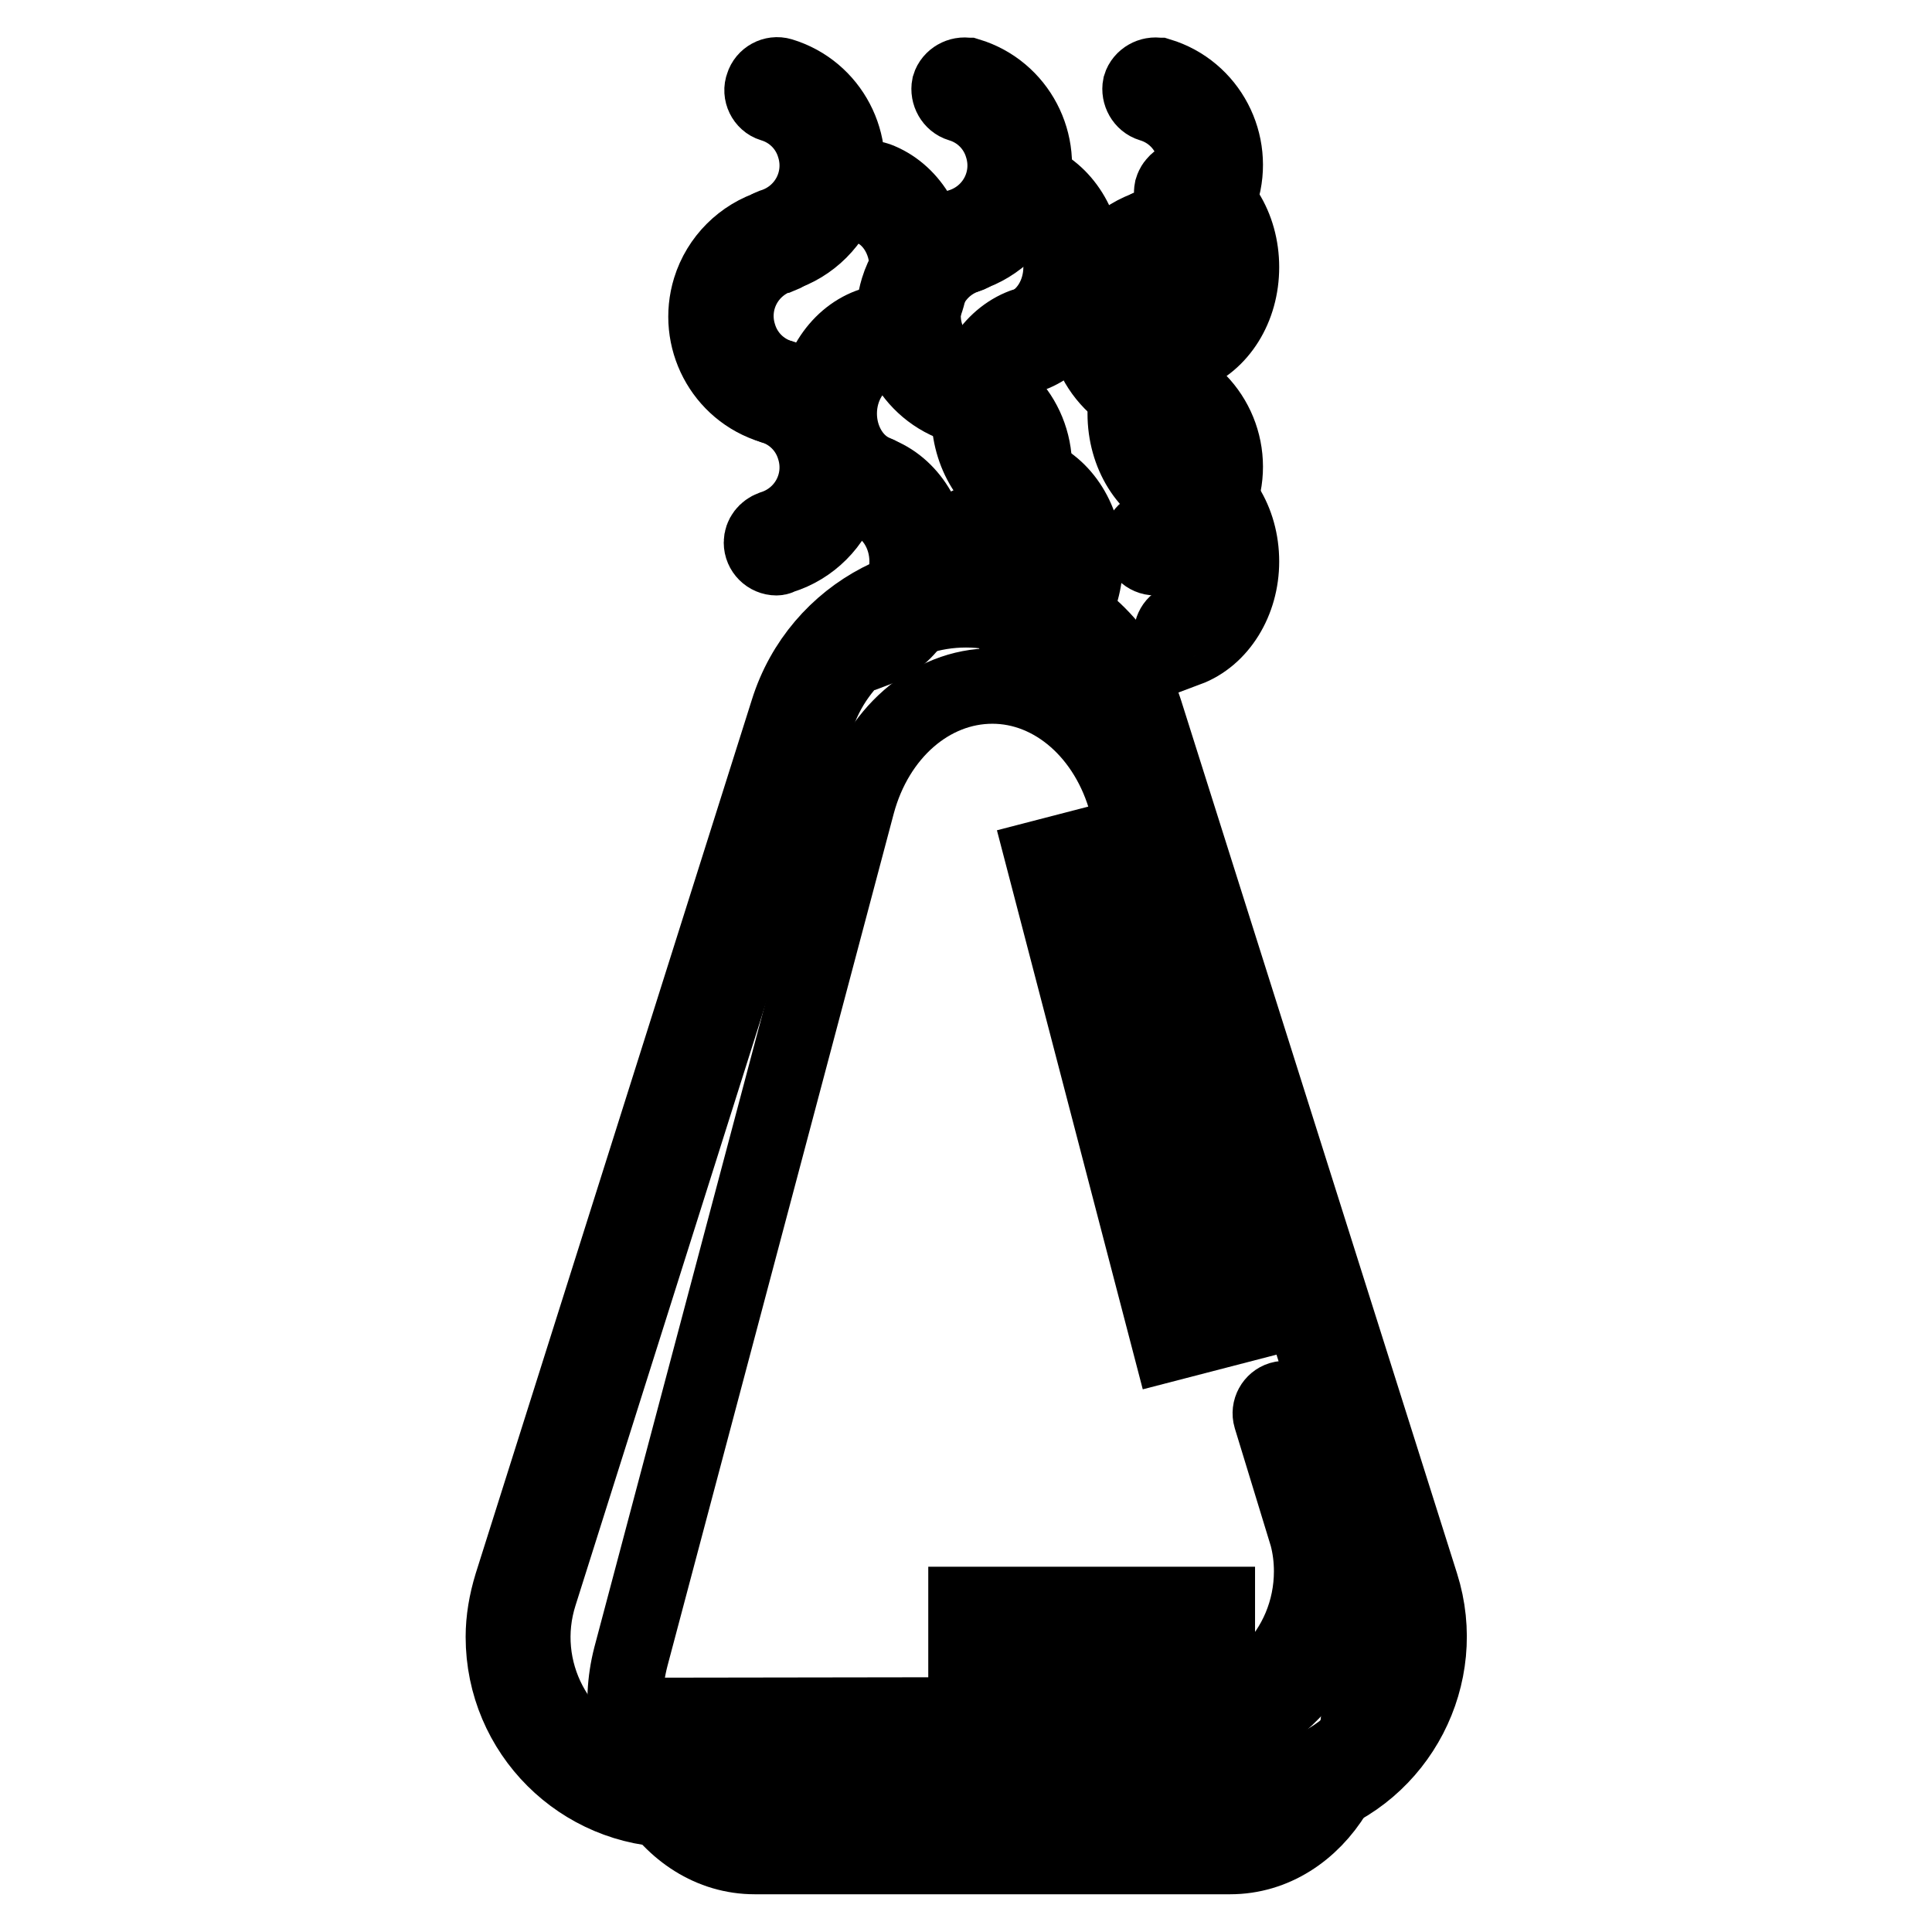
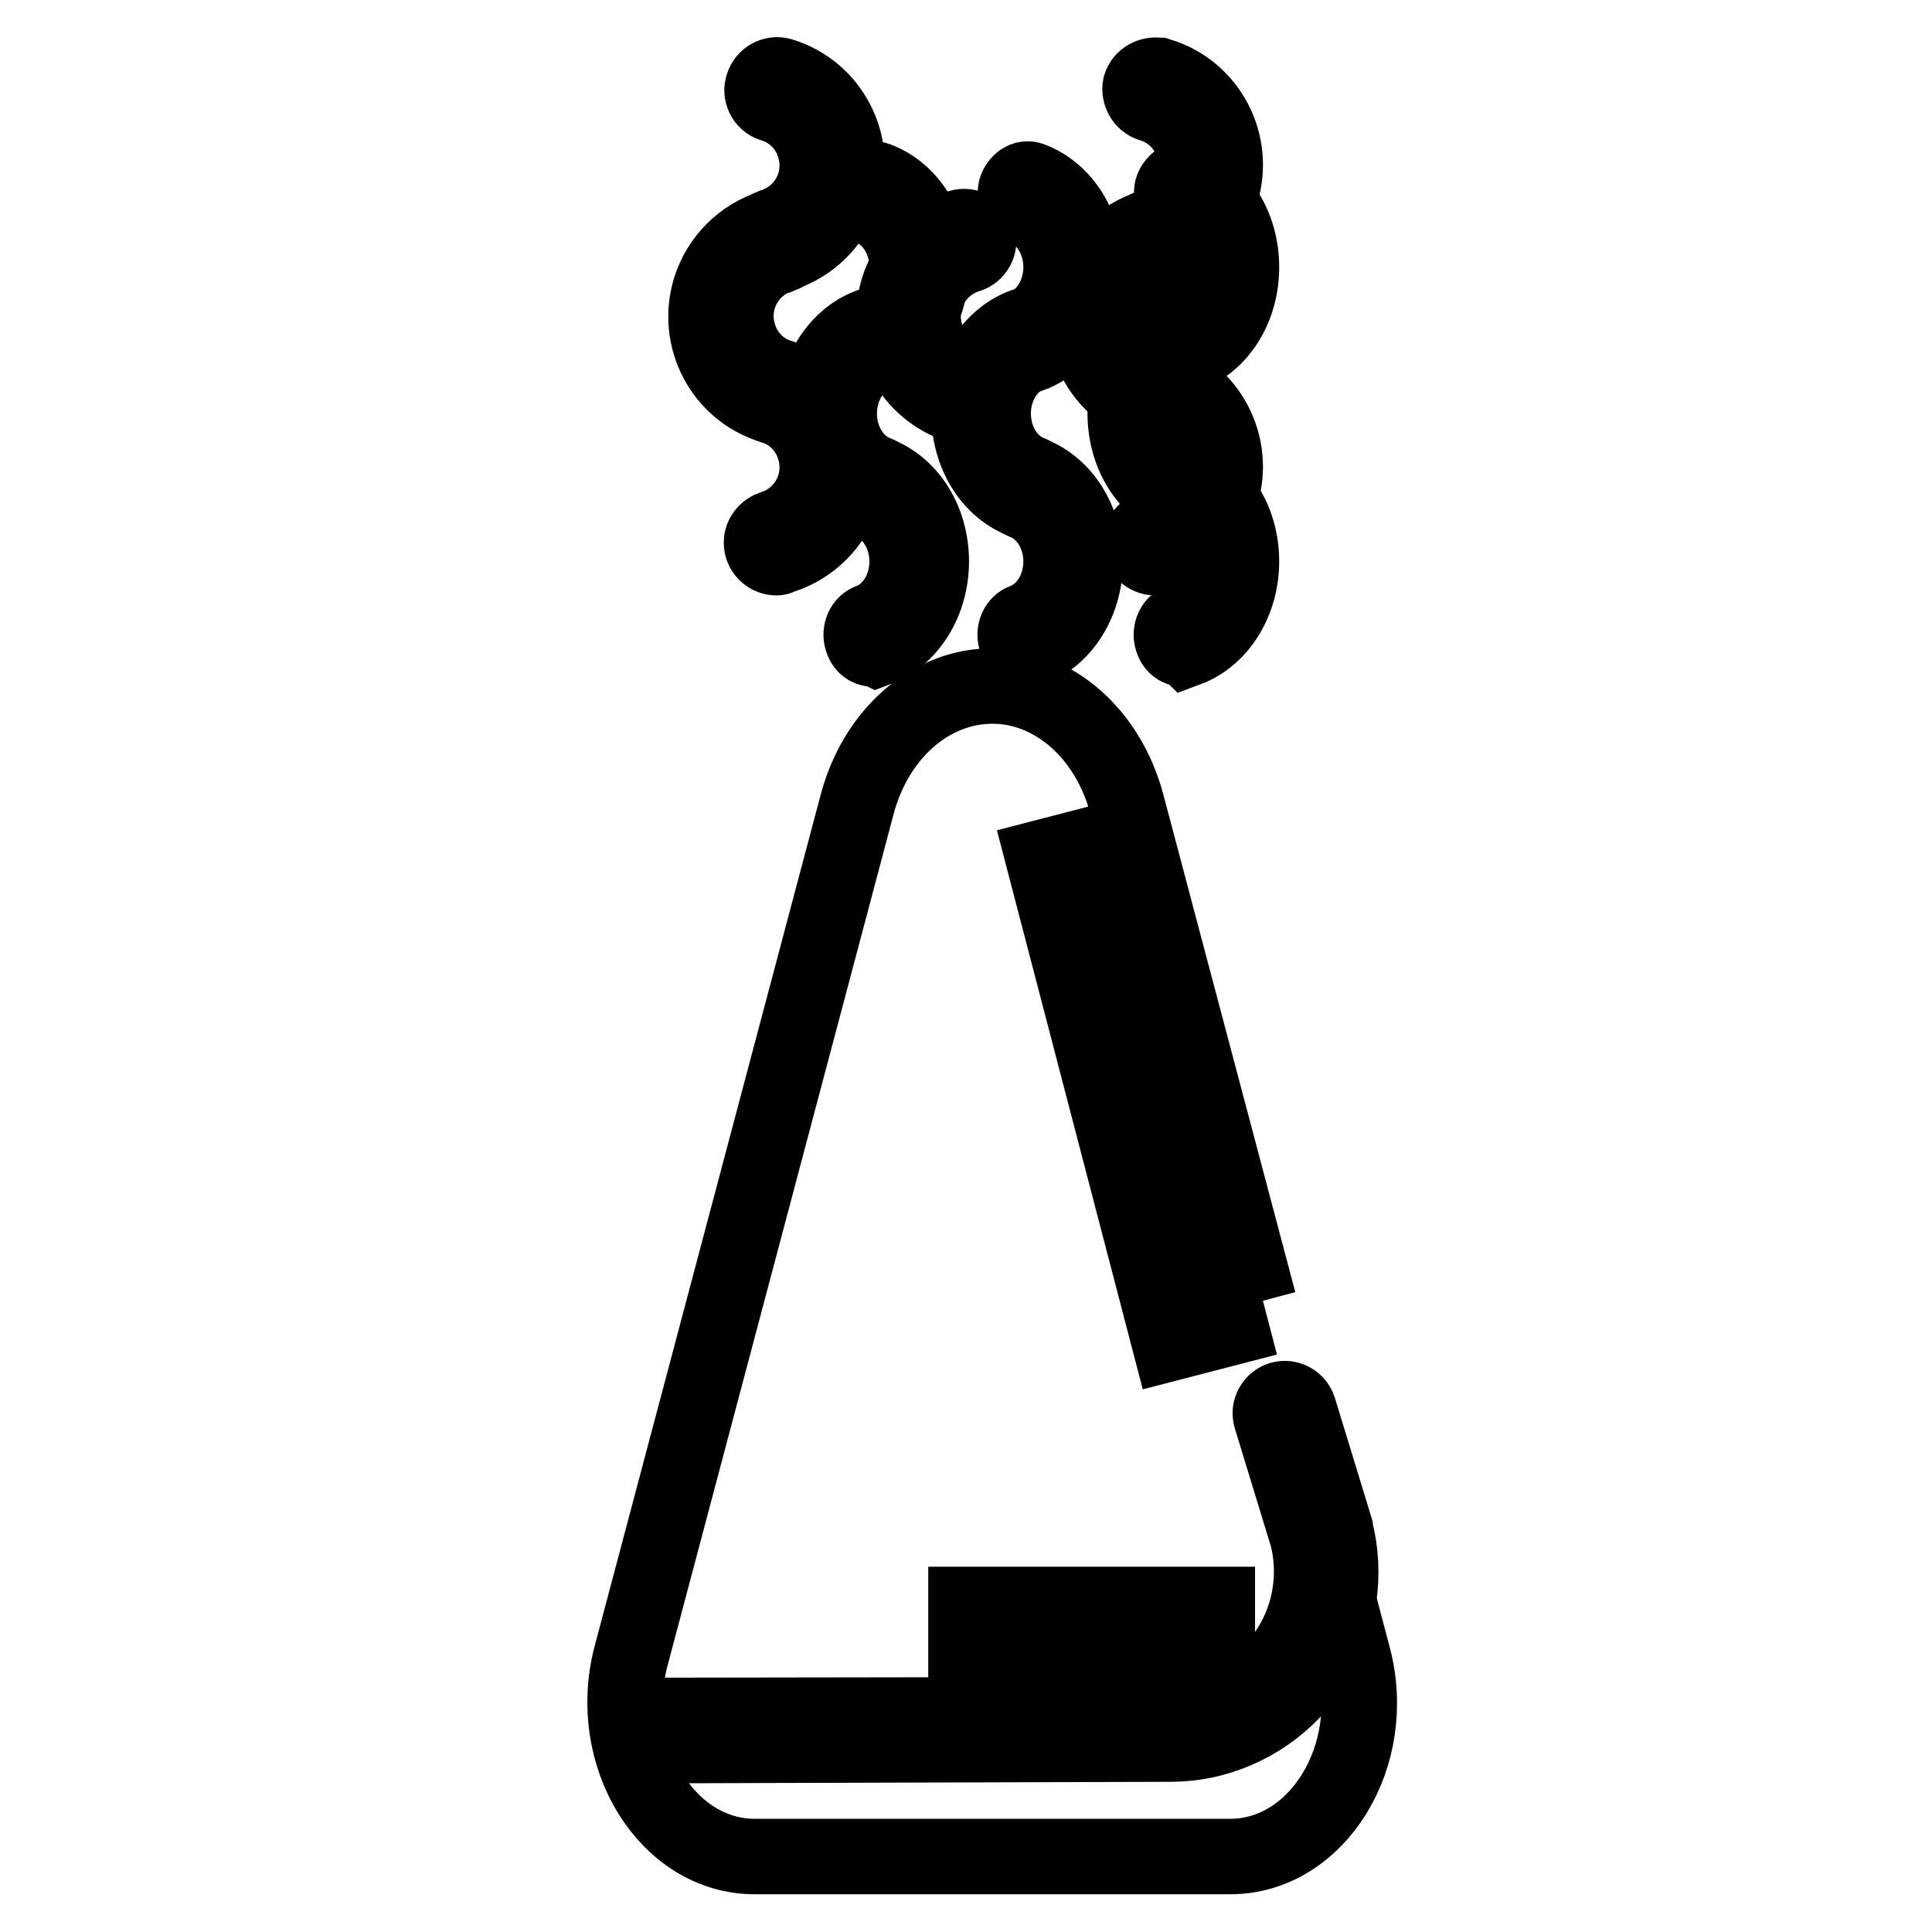
<svg xmlns="http://www.w3.org/2000/svg" version="1.1" x="0px" y="0px" viewBox="0 0 256 256" enable-background="new 0 0 256 256" xml:space="preserve">
  <g>
    <path stroke-width="10" fill-opacity="0" stroke="#000000" d="M166.8,172.5l-17.5-66c-2.5-9.3-9.7-15.6-17.8-15.6c-8.2,0-15.4,6.3-17.9,15.6l-30,113 C80.2,232.6,88.4,246,100,246h63c11.6,0,19.8-13.4,16.3-26.5l-8.1-30.6 M136.1,47c-0.7,0-1.3-0.5-1.5-1.3c-0.3-1,0.2-2.1,1.1-2.4 c2.9-1.1,4.9-4.3,4.9-7.9s-2-6.8-4.9-7.9c-0.8-0.3-1.3-1.4-1.1-2.4c0.3-1,1.2-1.6,2-1.3c4.3,1.6,7.2,6.2,7.2,11.6s-2.9,10-7.2,11.6 C136.4,46.9,136.3,47,136.1,47z M136.1,86c-0.7,0-1.3-0.5-1.5-1.3c-0.3-1,0.2-2.1,1.1-2.4c2.9-1.1,4.9-4.3,4.9-7.9s-2-6.8-4.9-7.9 c-0.8-0.3-1.3-1.4-1.1-2.4c0.3-1,1.2-1.6,2-1.3c4.3,1.6,7.2,6.2,7.2,11.6c0,5.3-2.9,10-7.2,11.6C136.4,85.9,136.3,86,136.1,86z" />
    <path stroke-width="10" fill-opacity="0" stroke="#000000" d="M136.1,66.5c-0.2,0-0.3,0-0.5-0.1c-4.3-1.6-7.2-6.2-7.2-11.6c0-5.3,2.9-10,7.2-11.6c0.8-0.3,1.7,0.3,2,1.3 c0.3,1-0.2,2.1-1.1,2.4c-2.9,1.1-4.9,4.3-4.9,7.9s2,6.8,4.9,7.9c0.8,0.3,1.3,1.4,1.1,2.4C137.4,65.9,136.8,66.5,136.1,66.5z  M156.8,47c-0.7,0-1.3-0.5-1.5-1.3c-0.3-1,0.2-2.1,1.1-2.4c2.9-1.1,4.9-4.3,4.9-7.9s-2-6.8-4.9-7.9c-0.8-0.3-1.3-1.4-1.1-2.4 c0.3-1,1.2-1.6,2-1.3c4.3,1.6,7.2,6.2,7.2,11.6s-2.9,10-7.2,11.6C157.2,46.9,157,47,156.8,47z M156.8,86c-0.7,0-1.3-0.5-1.5-1.3 c-0.3-1,0.2-2.1,1.1-2.4c2.9-1.1,4.9-4.3,4.9-7.9s-2-6.8-4.9-7.9c-0.8-0.3-1.3-1.4-1.1-2.4c0.3-1,1.2-1.6,2-1.3 c4.3,1.6,7.2,6.2,7.2,11.6c0,5.3-2.9,10-7.2,11.6C157.2,85.9,157,86,156.8,86z" />
    <path stroke-width="10" fill-opacity="0" stroke="#000000" d="M156.8,66.5c-0.2,0-0.3,0-0.5-0.1c-4.3-1.6-7.2-6.2-7.2-11.6c0-5.3,2.9-10,7.2-11.6c0.8-0.3,1.7,0.3,2,1.3 c0.3,1-0.2,2.1-1.1,2.4c-2.9,1.1-4.9,4.3-4.9,7.9s2,6.8,4.9,7.9c0.8,0.3,1.3,1.4,1.1,2.4C158.2,65.9,157.5,66.5,156.8,66.5z  M115.7,47c-0.7,0-1.3-0.5-1.5-1.3c-0.3-1,0.2-2.1,1.1-2.4c2.9-1.1,4.9-4.3,4.9-7.9s-2-6.8-4.9-7.9c-0.8-0.3-1.3-1.4-1.1-2.4 c0.3-1,1.2-1.6,2-1.3c4.3,1.6,7.2,6.2,7.2,11.6s-2.9,10-7.2,11.6C116,46.9,115.9,47,115.7,47z M115.7,86c-0.7,0-1.3-0.5-1.5-1.3 c-0.3-1,0.2-2.1,1.1-2.4c2.9-1.1,4.9-4.3,4.9-7.9s-2-6.8-4.9-7.9c-0.8-0.3-1.3-1.4-1.1-2.4c0.3-1,1.2-1.6,2-1.3 c4.3,1.6,7.2,6.2,7.2,11.6c0,5.3-2.9,10-7.2,11.6C116,85.9,115.9,86,115.7,86z" />
    <path stroke-width="10" fill-opacity="0" stroke="#000000" d="M115.7,66.5c-0.2,0-0.3,0-0.5-0.1c-4.3-1.6-7.2-6.2-7.2-11.6c0-5.3,2.9-10,7.2-11.6c0.8-0.3,1.7,0.3,2,1.3 c0.3,1-0.2,2.1-1.1,2.4c-2.9,1.1-4.9,4.3-4.9,7.9s2,6.8,4.9,7.9c0.8,0.3,1.3,1.4,1.1,2.4C117,65.9,116.4,66.5,115.7,66.5z" />
    <path stroke-width="10" fill-opacity="0" stroke="#000000" d="M87.4,231.3c-1.1,0-2-0.9-2-2s0.9-2,2-2l67.5-0.1c10.5,0,18.9-8.5,18.9-19c0-1.6-0.2-3.2-0.6-4.7l-4.8-15.7 c-0.3-1,0.3-2.1,1.3-2.4c1-0.3,2.1,0.3,2.4,1.3l4.8,15.7l0,0.1c3.2,12.2-4.1,24.7-16.3,27.9c-1.9,0.5-3.8,0.7-5.8,0.7L87.4,231.3z" />
-     <path stroke-width="10" fill-opacity="0" stroke="#000000" d="M166.4,239.8H89.6c-12.6,0-22.9-10.2-22.9-22.9c0-2.3,0.4-4.6,1.1-6.9l36.6-115.8 c4.1-13.1,18-20.3,31.1-16.2c7.7,2.4,13.7,8.5,16.2,16.2l36.6,115.8c3.8,12-2.9,24.9-14.9,28.7C171,239.4,168.7,239.8,166.4,239.8z  M128,80.8c-9.1,0-17.2,5.9-19.9,14.6L71.5,211.2c-3.2,10,2.4,20.6,12.4,23.8c1.8,0.6,3.8,0.9,5.7,0.9h76.8 c10.5,0,18.9-8.5,18.9-18.9c0-1.9-0.3-3.9-0.9-5.7L147.9,95.4C145.2,86.7,137.1,80.8,128,80.8z M127.8,33.9c-1.1,0-2-0.9-2-2 c0-0.9,0.6-1.6,1.4-1.9c4.5-1.4,7-6.1,5.6-10.6c-0.8-2.7-2.9-4.8-5.6-5.6c-1-0.3-1.6-1.4-1.4-2.4c0.3-1,1.4-1.6,2.4-1.4 c0,0,0.1,0,0.1,0c6.6,2,10.2,9,8.2,15.5c-1.2,3.9-4.3,7-8.2,8.2C128.2,33.9,128,33.9,127.8,33.9z M127.8,73.9c-1.1,0-2-0.9-2-2 c0-0.9,0.6-1.6,1.4-1.9c4.5-1.4,7-6.1,5.6-10.6c-0.8-2.7-2.9-4.8-5.6-5.6c-1-0.3-1.6-1.4-1.4-2.4c0.3-1,1.4-1.6,2.4-1.4 c0,0,0.1,0,0.1,0c6.6,2,10.2,9,8.2,15.5c-1.2,3.9-4.3,7-8.2,8.2C128.2,73.8,128,73.9,127.8,73.9L127.8,73.9z" />
    <path stroke-width="10" fill-opacity="0" stroke="#000000" d="M127.8,53.9c-0.2,0-0.4,0-0.6-0.1c-6.6-2-10.2-9-8.2-15.5c1.2-3.9,4.3-7,8.2-8.2c1-0.3,2.1,0.3,2.4,1.3 c0.3,1-0.3,2.1-1.3,2.4c-4.5,1.4-7,6.1-5.6,10.6c0.8,2.7,2.9,4.8,5.6,5.6c1,0.3,1.6,1.4,1.3,2.4C129.4,53.3,128.7,53.9,127.8,53.9 L127.8,53.9z M153.1,33.9c-1.1,0-2-0.9-2-2c0-0.9,0.6-1.6,1.4-1.9c4.5-1.4,7-6.1,5.6-10.6c-0.8-2.7-2.9-4.8-5.6-5.6 c-1-0.3-1.6-1.4-1.4-2.4c0.3-1,1.4-1.6,2.4-1.4c0,0,0.1,0,0.1,0c6.6,2,10.2,9,8.2,15.5c-1.2,3.9-4.3,7-8.2,8.2 C153.5,33.9,153.3,33.9,153.1,33.9L153.1,33.9z M153.1,73.9c-1.1,0-2-0.9-2-2c0-0.9,0.6-1.6,1.4-1.9c4.5-1.4,7-6.1,5.6-10.6 c-0.8-2.7-2.9-4.8-5.6-5.6c-1-0.3-1.6-1.4-1.4-2.4c0.3-1,1.4-1.6,2.4-1.4c0,0,0.1,0,0.1,0c6.6,2,10.2,9,8.2,15.5 c-1.2,3.9-4.3,7-8.2,8.2C153.5,73.8,153.3,73.9,153.1,73.9L153.1,73.9z" />
    <path stroke-width="10" fill-opacity="0" stroke="#000000" d="M153.1,53.9c-0.2,0-0.4,0-0.6-0.1c-6.6-2-10.2-9-8.2-15.5c1.2-3.9,4.3-7,8.2-8.2c1-0.3,2.1,0.2,2.5,1.2 c0.3,1-0.2,2.1-1.2,2.5c0,0-0.1,0-0.1,0c-4.5,1.4-7,6.1-5.6,10.6c0.8,2.7,2.9,4.8,5.6,5.6c1,0.3,1.6,1.4,1.3,2.4 C154.7,53.3,153.9,53.9,153.1,53.9L153.1,53.9z M102.9,33.9c-1.1,0-2-0.9-2-2c0-0.9,0.6-1.6,1.4-1.9c4.5-1.4,7-6.1,5.6-10.6 c-0.8-2.7-2.9-4.8-5.6-5.6c-1-0.3-1.6-1.5-1.2-2.5c0.3-1,1.4-1.6,2.4-1.3c6.6,2,10.2,9,8.2,15.5c-1.2,3.9-4.3,7-8.2,8.2 C103.3,33.9,103.1,33.9,102.9,33.9z M102.9,73.9c-1.1,0-2-0.9-2-2c0-0.9,0.6-1.6,1.4-1.9c4.5-1.4,7-6.1,5.6-10.6 c-0.8-2.7-2.9-4.8-5.6-5.6c-1-0.3-1.6-1.5-1.2-2.5c0.3-1,1.4-1.6,2.4-1.3c6.6,2,10.2,9,8.2,15.5c-1.2,3.9-4.3,7-8.2,8.2 C103.3,73.8,103.1,73.9,102.9,73.9L102.9,73.9z" />
    <path stroke-width="10" fill-opacity="0" stroke="#000000" d="M102.9,53.9c-0.2,0-0.4,0-0.6-0.1c-6.6-2-10.2-9-8.2-15.5c1.2-3.9,4.3-7,8.2-8.2c1-0.3,2.1,0.2,2.5,1.2 c0.3,1-0.2,2.1-1.2,2.5c0,0-0.1,0-0.1,0c-4.5,1.4-7,6.1-5.6,10.6c0.8,2.7,2.9,4.8,5.6,5.6c1,0.3,1.6,1.4,1.3,2.4 C104.5,53.3,103.8,53.9,102.9,53.9L102.9,53.9z" />
    <path stroke-width="10" fill-opacity="0" stroke="#000000" d="M138.2,113.6l8.1-2.1l16.8,64.4l-8.1,2.1L138.2,113.6z" />
    <path stroke-width="10" fill-opacity="0" stroke="#000000" d="M128,221v-8.4h33.3v8.4H128z" />
  </g>
</svg>